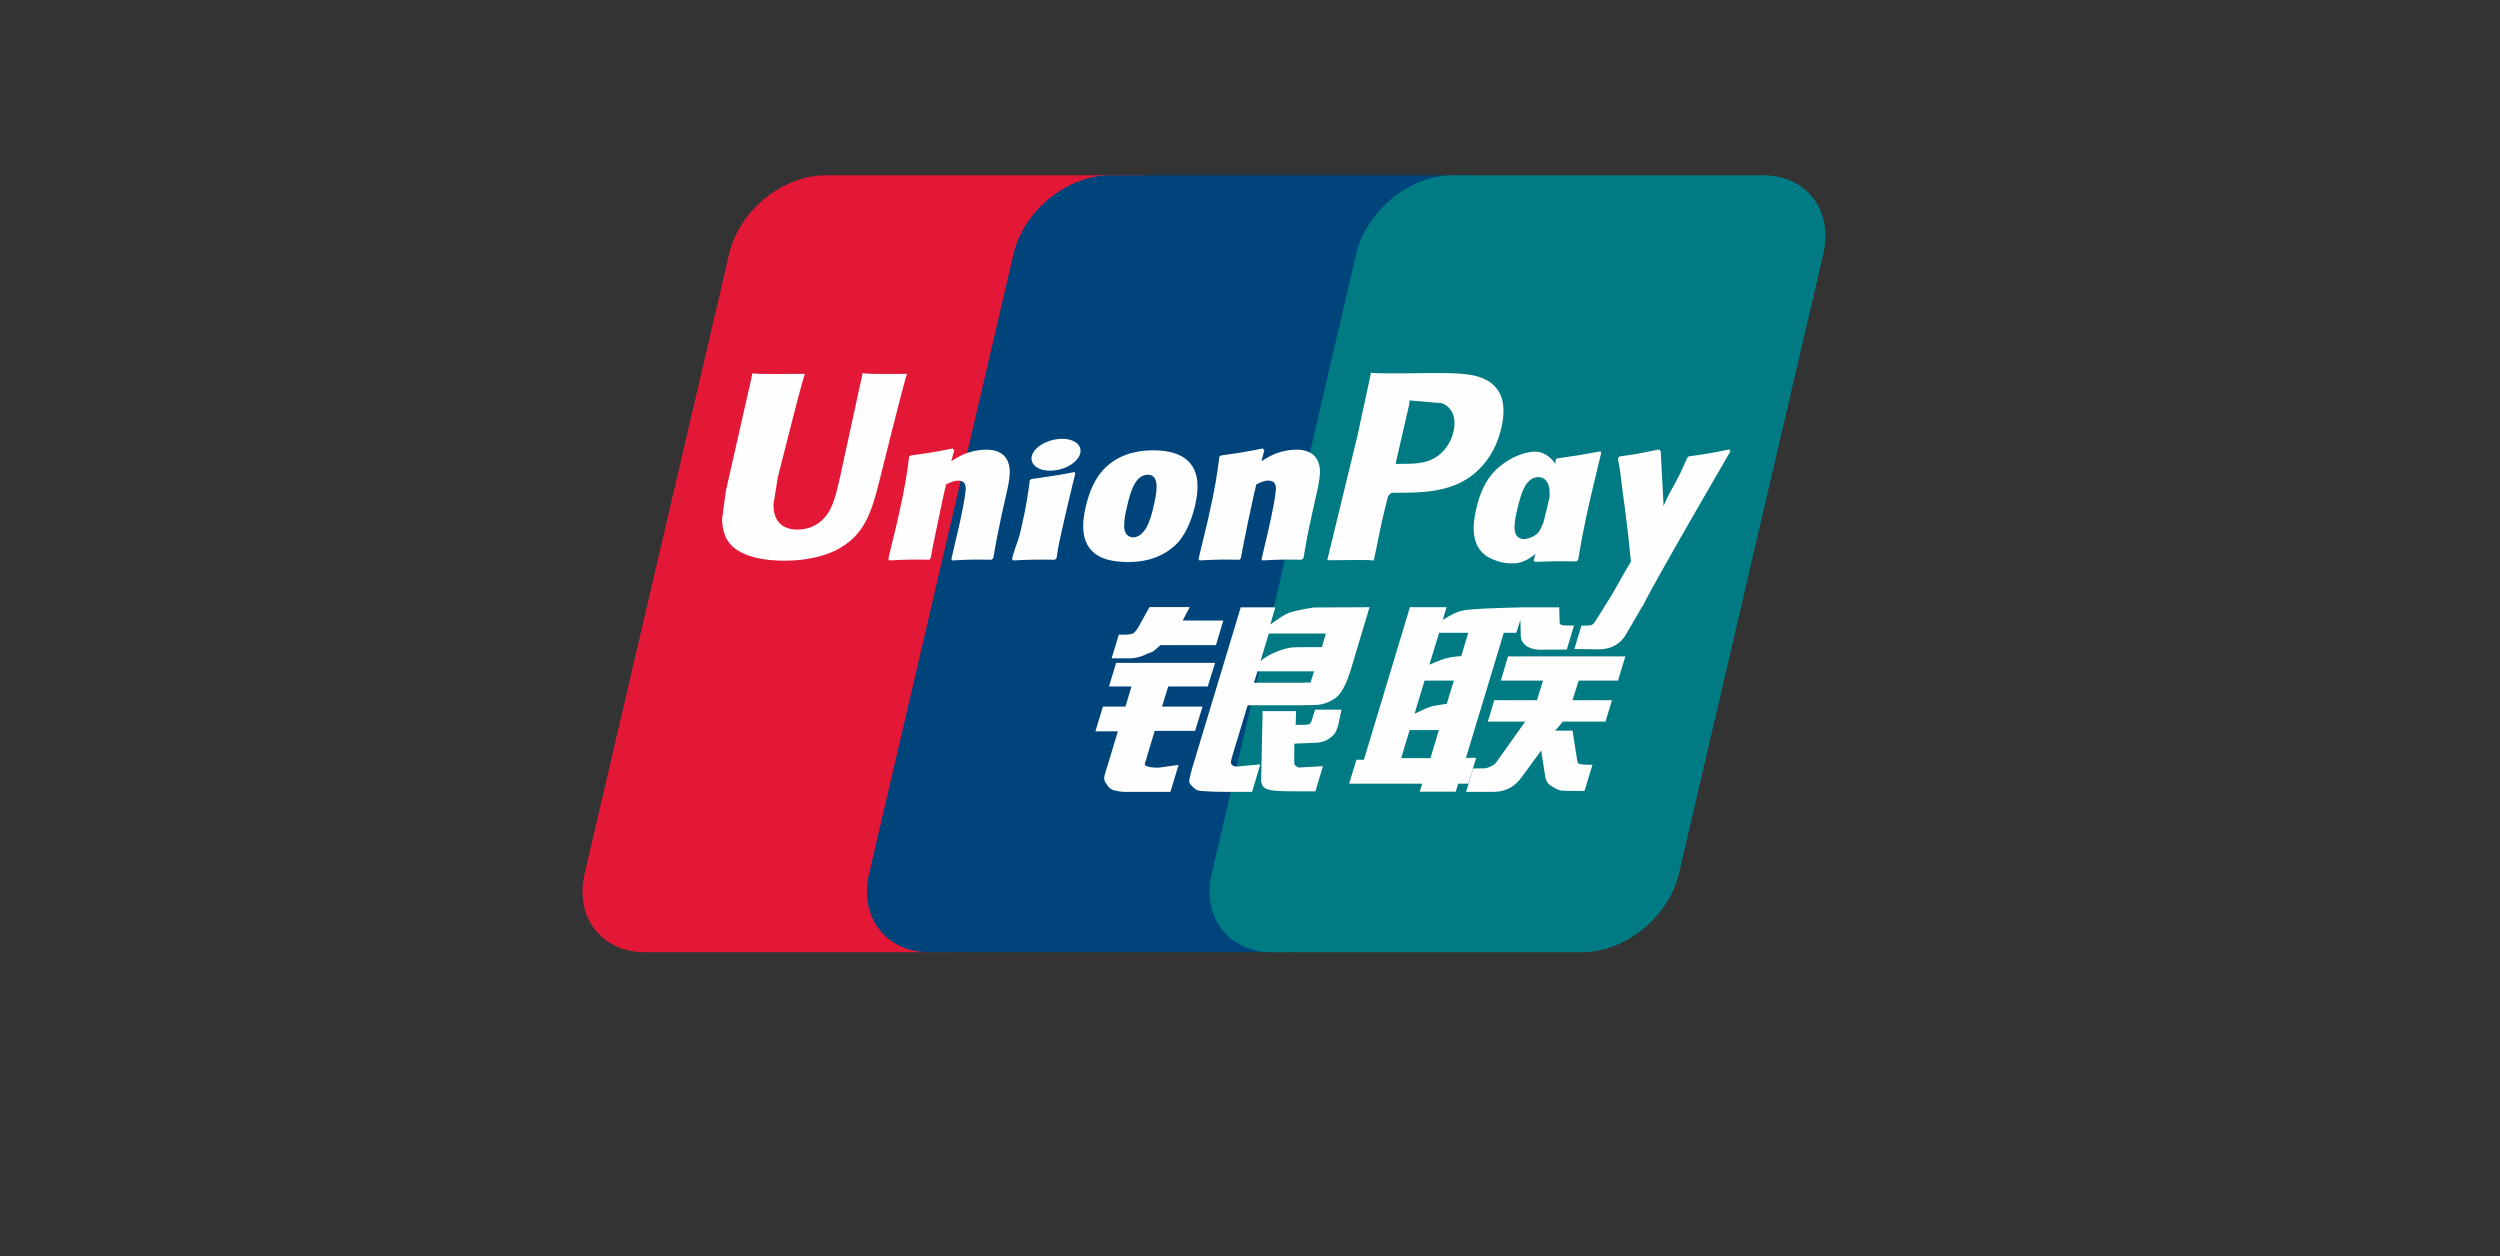
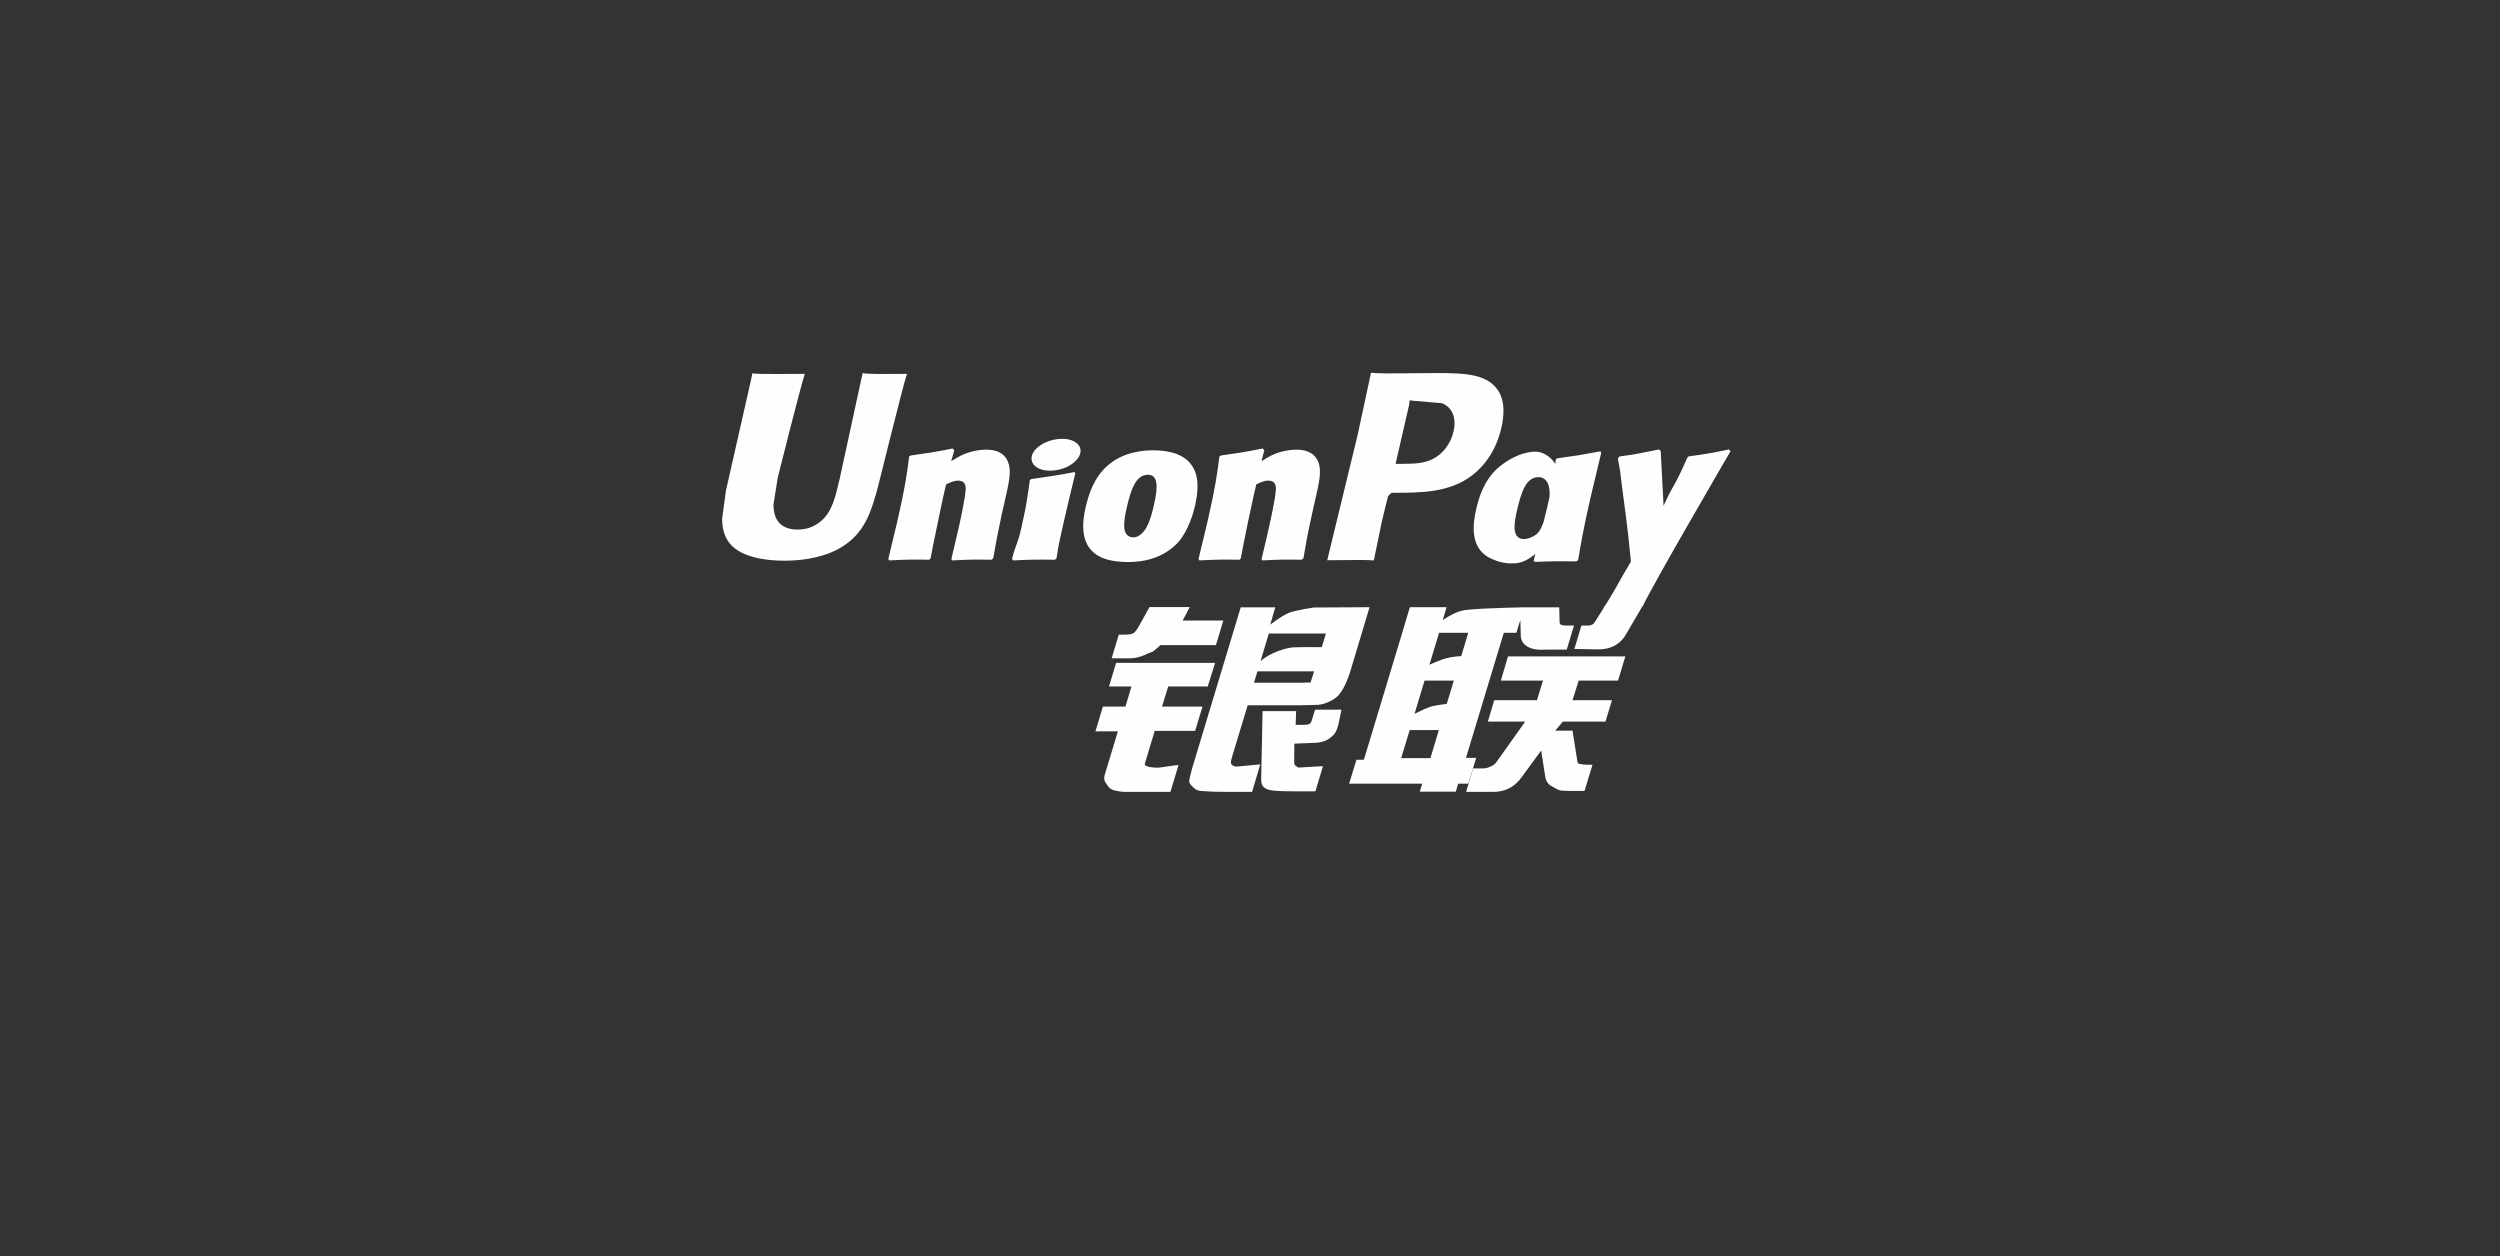
<svg xmlns="http://www.w3.org/2000/svg" width="414" zoomAndPan="magnify" viewBox="0 0 310.5 156" height="208" preserveAspectRatio="xMidYMid meet" version="1.0">
  <rect x="0" y="0" width="310.5" height="156" fill="#333333" stroke="none" />
  <defs>
    <clipPath id="9d0e22860c">
-       <path d="M 72.18 21.77 L 149 21.77 L 149 118.363 L 72.18 118.363 Z M 72.18 21.77 " clip-rule="nonzero" />
-     </clipPath>
+       </clipPath>
    <clipPath id="3c08ec21ff">
      <path d="M 107 21.77 L 186 21.77 L 186 118.363 L 107 118.363 Z M 107 21.77 " clip-rule="nonzero" />
    </clipPath>
    <clipPath id="b54958b727">
      <path d="M 150 21.77 L 227 21.77 L 227 118.363 L 150 118.363 Z M 150 21.77 " clip-rule="nonzero" />
    </clipPath>
  </defs>
  <g clip-path="url(#9d0e22860c)">
    <path fill="#e21836" d="M 102.578 21.77 L 141.113 21.77 C 146.492 21.77 149.836 26.148 148.582 31.543 L 130.641 108.508 C 129.375 113.883 123.992 118.266 118.609 118.266 L 80.078 118.266 C 74.707 118.266 71.355 113.883 72.609 108.508 L 90.559 31.543 C 91.812 26.148 97.195 21.77 102.578 21.77 " fill-opacity="1" fill-rule="nonzero" />
  </g>
  <g clip-path="url(#3c08ec21ff)">
-     <path fill="#00447c" d="M 137.906 21.77 L 182.219 21.77 C 187.594 21.77 185.172 26.148 183.906 31.543 L 165.969 108.508 C 164.711 113.883 165.102 118.266 159.715 118.266 L 115.402 118.266 C 110.012 118.266 106.676 113.883 107.945 108.508 L 125.879 31.543 C 127.152 26.148 132.523 21.77 137.906 21.77 " fill-opacity="1" fill-rule="nonzero" />
-   </g>
+     </g>
  <g clip-path="url(#b54958b727)">
-     <path fill="#007b84" d="M 180.461 21.77 L 218.992 21.77 C 224.379 21.77 227.723 26.148 226.457 31.543 L 208.523 108.508 C 207.258 113.883 201.867 118.266 196.48 118.266 L 157.969 118.266 C 152.578 118.266 149.234 113.883 150.496 108.508 L 168.438 31.543 C 169.691 26.148 175.07 21.77 180.461 21.77 " fill-opacity="1" fill-rule="nonzero" />
-   </g>
+     </g>
  <path fill="#fefefe" d="M 112.645 46.434 C 108.68 46.473 107.512 46.434 107.137 46.344 C 106.992 47.027 104.32 59.352 104.312 59.363 C 103.734 61.855 103.316 63.633 101.895 64.781 C 101.086 65.449 100.145 65.77 99.051 65.77 C 97.293 65.77 96.27 64.898 96.098 63.246 L 96.062 62.68 C 96.062 62.68 96.598 59.34 96.598 59.32 C 96.598 59.32 99.406 48.086 99.91 46.602 C 99.934 46.52 99.941 46.473 99.949 46.434 C 94.484 46.48 93.52 46.434 93.453 46.344 C 93.414 46.465 93.281 47.164 93.281 47.164 L 90.414 59.82 L 90.168 60.895 L 89.691 64.406 C 89.691 65.449 89.895 66.301 90.305 67.02 C 91.609 69.297 95.332 69.641 97.441 69.641 C 100.156 69.641 102.699 69.062 104.422 68.012 C 107.406 66.25 108.188 63.492 108.887 61.043 L 109.211 59.785 C 109.211 59.785 112.102 48.121 112.59 46.602 C 112.609 46.52 112.617 46.473 112.645 46.434 Z M 122.48 55.844 C 121.781 55.844 120.508 56.012 119.363 56.574 C 118.949 56.785 118.559 57.031 118.141 57.277 L 118.516 55.93 L 118.312 55.703 C 115.887 56.191 115.344 56.258 113.102 56.574 L 112.914 56.699 C 112.652 58.855 112.422 60.477 111.457 64.711 C 111.09 66.273 110.711 67.852 110.328 69.41 L 110.43 69.605 C 112.727 69.484 113.426 69.484 115.418 69.52 L 115.582 69.344 C 115.836 68.043 115.867 67.742 116.43 65.113 C 116.691 63.867 117.242 61.129 117.516 60.152 C 118.016 59.922 118.508 59.695 118.977 59.695 C 120.094 59.695 119.957 60.668 119.914 61.059 C 119.867 61.711 119.461 63.84 119.043 65.668 L 118.762 66.852 C 118.566 67.723 118.355 68.57 118.16 69.434 L 118.246 69.605 C 120.508 69.484 121.199 69.484 123.133 69.52 L 123.359 69.344 C 123.707 67.316 123.812 66.773 124.43 63.82 L 124.742 62.465 C 125.348 59.812 125.652 58.465 125.195 57.371 C 124.711 56.141 123.547 55.844 122.48 55.844 Z M 133.465 58.625 C 132.262 58.855 131.496 59.008 130.734 59.105 C 129.977 59.227 129.242 59.34 128.078 59.5 L 127.984 59.582 L 127.902 59.648 C 127.781 60.516 127.695 61.262 127.535 62.141 C 127.398 63.051 127.188 64.086 126.848 65.57 C 126.586 66.707 126.449 67.102 126.297 67.504 C 126.152 67.902 125.988 68.289 125.691 69.41 L 125.762 69.512 L 125.82 69.605 C 126.906 69.555 127.617 69.52 128.348 69.512 C 129.078 69.484 129.836 69.512 131.004 69.52 L 131.109 69.434 L 131.219 69.344 C 131.387 68.336 131.41 68.062 131.516 67.57 C 131.617 67.043 131.793 66.312 132.227 64.363 C 132.434 63.449 132.66 62.535 132.871 61.602 C 133.094 60.668 133.324 59.754 133.543 58.836 L 133.512 58.727 Z M 133.492 54.875 C 132.398 54.23 130.48 54.438 129.188 55.328 C 127.902 56.199 127.754 57.438 128.844 58.09 C 129.918 58.719 131.844 58.531 133.125 57.633 C 134.41 56.742 134.57 55.516 133.492 54.875 Z M 140.105 69.809 C 142.316 69.809 144.582 69.199 146.289 67.391 C 147.602 65.926 148.203 63.746 148.414 62.848 C 149.094 59.871 148.562 58.48 147.898 57.633 C 146.891 56.344 145.109 55.93 143.258 55.93 C 142.148 55.93 139.5 56.039 137.43 57.945 C 135.941 59.32 135.258 61.184 134.844 62.973 C 134.426 64.797 133.945 68.078 136.965 69.301 C 137.895 69.699 139.238 69.809 140.105 69.809 Z M 139.93 63.109 C 140.441 60.855 141.043 58.965 142.578 58.965 C 143.785 58.965 143.871 60.371 143.336 62.633 C 143.238 63.137 142.801 65.004 142.207 65.797 C 141.789 66.383 141.301 66.738 140.758 66.738 C 140.594 66.738 139.633 66.738 139.621 65.312 C 139.613 64.609 139.754 63.891 139.93 63.109 Z M 153.941 69.52 L 154.113 69.344 C 154.359 68.047 154.398 67.738 154.941 65.113 C 155.215 63.867 155.777 61.129 156.039 60.152 C 156.539 59.922 157.023 59.691 157.508 59.691 C 158.621 59.691 158.484 60.668 158.441 61.059 C 158.398 61.711 157.992 63.84 157.566 65.668 L 157.301 66.848 C 157.102 67.723 156.879 68.57 156.688 69.434 L 156.77 69.605 C 159.043 69.484 159.707 69.484 161.648 69.52 L 161.887 69.344 C 162.227 67.316 162.316 66.773 162.957 63.82 L 163.262 62.465 C 163.871 59.812 164.176 58.465 163.727 57.371 C 163.227 56.141 162.059 55.844 161.004 55.844 C 160.309 55.844 159.027 56.012 157.891 56.574 C 157.484 56.785 157.074 57.031 156.676 57.277 L 157.023 55.93 L 156.836 55.699 C 154.41 56.191 153.859 56.258 151.621 56.574 L 151.449 56.699 C 151.176 58.855 150.957 60.473 149.992 64.711 C 149.625 66.273 149.242 67.852 148.859 69.41 L 148.965 69.605 C 151.262 69.484 151.949 69.484 153.941 69.52 Z M 170.629 69.605 C 170.77 68.91 171.617 64.781 171.625 64.781 C 171.625 64.781 172.348 61.754 172.391 61.645 C 172.391 61.645 172.621 61.328 172.848 61.203 L 173.18 61.203 C 176.336 61.203 179.898 61.203 182.691 59.152 C 184.59 57.742 185.891 55.664 186.469 53.137 C 186.621 52.52 186.73 51.781 186.73 51.047 C 186.73 50.078 186.535 49.121 185.973 48.371 C 184.551 46.383 181.715 46.344 178.441 46.332 C 178.43 46.332 176.828 46.344 176.828 46.344 C 172.637 46.398 170.957 46.383 170.27 46.297 C 170.211 46.602 170.098 47.145 170.098 47.145 C 170.098 47.145 168.598 54.094 168.598 54.105 C 168.598 54.105 165.008 68.883 164.84 69.582 C 168.496 69.535 169.996 69.535 170.629 69.605 Z M 173.41 57.258 C 173.41 57.258 175.004 50.324 174.996 50.348 L 175.047 49.992 L 175.07 49.723 L 175.707 49.789 C 175.707 49.789 179 50.07 179.078 50.078 C 180.375 50.578 180.91 51.875 180.535 53.562 C 180.195 55.105 179.195 56.406 177.906 57.031 C 176.848 57.562 175.547 57.609 174.207 57.609 L 173.344 57.609 Z M 183.344 63.238 C 182.922 65.035 182.438 68.316 185.441 69.484 C 186.398 69.895 187.258 70.016 188.129 69.969 C 189.051 69.922 189.906 69.457 190.695 68.793 C 190.625 69.066 190.555 69.34 190.484 69.613 L 190.617 69.789 C 192.781 69.699 193.449 69.699 195.793 69.715 L 196.004 69.555 C 196.348 67.547 196.668 65.598 197.555 61.754 C 197.988 59.914 198.422 58.09 198.867 56.258 L 198.797 56.055 C 196.379 56.504 195.734 56.602 193.406 56.93 L 193.23 57.074 C 193.207 57.258 193.184 57.438 193.16 57.617 C 192.797 57.035 192.273 56.535 191.465 56.227 C 190.434 55.82 188.004 56.344 185.914 58.242 C 184.449 59.598 183.742 61.457 183.344 63.238 Z M 188.422 63.348 C 188.938 61.133 189.531 59.262 191.074 59.262 C 192.047 59.262 192.559 60.16 192.457 61.691 C 192.375 62.074 192.285 62.477 192.18 62.93 C 192.023 63.59 191.855 64.242 191.695 64.895 C 191.527 65.34 191.336 65.762 191.125 66.043 C 190.73 66.605 189.785 66.953 189.242 66.953 C 189.09 66.953 188.137 66.953 188.105 65.551 C 188.098 64.855 188.242 64.137 188.422 63.348 Z M 214.934 56.039 L 214.75 55.824 C 212.355 56.309 211.922 56.387 209.727 56.684 L 209.562 56.844 C 209.555 56.871 209.551 56.91 209.539 56.949 L 209.531 56.91 C 207.895 60.684 207.941 59.871 206.609 62.84 C 206.602 62.703 206.602 62.621 206.598 62.477 L 206.262 56.039 L 206.055 55.824 C 203.547 56.309 203.488 56.387 201.176 56.684 L 200.992 56.844 C 200.969 56.922 200.969 57.008 200.953 57.098 L 200.969 57.133 C 201.258 58.609 201.188 58.277 201.477 60.609 C 201.613 61.754 201.793 62.906 201.93 64.035 C 202.156 65.926 202.285 66.855 202.562 69.742 C 201 72.32 200.633 73.293 199.125 75.555 L 199.137 75.578 L 198.078 77.254 C 197.957 77.43 197.848 77.551 197.691 77.602 C 197.523 77.688 197.305 77.699 197 77.699 L 196.41 77.699 L 195.539 80.602 L 198.531 80.652 C 200.289 80.645 201.395 79.824 201.988 78.719 L 203.871 75.496 L 203.84 75.496 L 204.039 75.27 C 205.305 72.547 214.934 56.039 214.934 56.039 Z M 183.344 94.125 L 182.074 94.125 L 186.773 78.594 L 188.332 78.594 L 188.828 76.992 L 188.875 78.77 C 188.816 79.871 189.684 80.848 191.957 80.684 L 194.59 80.684 L 195.492 77.695 L 194.504 77.695 C 193.934 77.695 193.672 77.551 193.703 77.242 L 193.656 75.434 L 188.785 75.434 L 188.785 75.441 C 187.211 75.473 182.504 75.594 181.555 75.848 C 180.402 76.145 179.188 77.016 179.188 77.016 L 179.664 75.414 L 175.105 75.414 L 174.156 78.594 L 169.395 94.363 L 168.469 94.363 L 167.562 97.332 L 176.641 97.332 L 176.336 98.324 L 180.809 98.324 L 181.105 97.332 L 182.359 97.332 Z M 179.621 81.75 C 178.891 81.949 177.531 82.562 177.531 82.562 L 178.738 78.594 L 182.359 78.594 L 181.488 81.484 C 181.488 81.484 180.367 81.551 179.621 81.75 Z M 179.688 87.418 C 179.688 87.418 178.551 87.562 177.805 87.73 C 177.066 87.953 175.684 88.66 175.684 88.66 L 176.93 84.527 L 180.57 84.527 Z M 177.66 94.16 L 174.027 94.16 L 175.082 90.676 L 178.703 90.676 Z M 186.406 84.527 L 191.641 84.527 L 190.891 86.961 L 185.586 86.961 L 184.789 89.625 L 189.43 89.625 L 185.914 94.57 C 185.668 94.93 185.449 95.059 185.203 95.164 C 184.957 95.289 184.633 95.434 184.262 95.434 L 182.973 95.434 L 182.09 98.348 L 185.457 98.348 C 187.207 98.348 188.242 97.555 189.004 96.508 L 191.414 93.211 L 191.934 96.559 C 192.043 97.188 192.492 97.555 192.797 97.695 C 193.137 97.863 193.484 98.156 193.977 98.199 C 194.504 98.219 194.887 98.238 195.137 98.238 L 196.793 98.238 L 197.789 94.977 L 197.133 94.977 C 196.758 94.977 196.113 94.914 196.004 94.797 C 195.895 94.652 195.895 94.434 195.836 94.098 L 195.309 90.746 L 193.16 90.746 L 194.105 89.625 L 199.398 89.625 L 200.211 86.961 L 195.309 86.961 L 196.074 84.527 L 200.961 84.527 L 201.867 81.523 L 187.297 81.523 Z M 142.191 94.84 L 143.414 90.777 L 148.434 90.777 L 149.352 87.758 L 144.324 87.758 L 145.094 85.258 L 150.004 85.258 L 150.914 82.332 L 138.625 82.332 L 137.734 85.258 L 140.527 85.258 L 139.781 87.758 L 136.98 87.758 L 136.055 90.828 L 138.844 90.828 L 137.215 96.203 C 136.996 96.914 137.32 97.188 137.523 97.516 C 137.734 97.84 137.945 98.051 138.422 98.172 C 138.914 98.281 139.254 98.348 139.711 98.348 L 145.371 98.348 L 146.379 95 L 143.871 95.348 C 143.387 95.348 142.043 95.289 142.191 94.84 Z M 142.766 75.395 L 141.496 77.695 C 141.223 78.195 140.977 78.508 140.758 78.652 C 140.562 78.773 140.176 78.824 139.617 78.824 L 138.953 78.824 L 138.066 81.762 L 140.273 81.762 C 141.332 81.762 142.148 81.375 142.535 81.18 C 142.953 80.957 143.062 81.086 143.387 80.773 L 144.133 80.129 L 151.02 80.129 L 151.934 77.066 L 146.891 77.066 L 147.77 75.395 Z M 152.934 94.898 C 152.816 94.73 152.898 94.434 153.078 93.812 L 154.961 87.59 L 161.656 87.59 C 162.633 87.574 163.336 87.562 163.797 87.531 C 164.289 87.477 164.824 87.301 165.406 86.988 C 166.008 86.656 166.316 86.309 166.578 85.91 C 166.867 85.512 167.332 84.637 167.734 83.293 L 170.098 75.414 L 163.152 75.453 C 163.152 75.453 161.012 75.77 160.07 76.117 C 159.117 76.508 157.762 77.59 157.762 77.59 L 158.387 75.43 L 154.098 75.43 L 148.086 95.344 C 147.875 96.117 147.73 96.68 147.699 97.016 C 147.688 97.379 148.156 97.738 148.461 98.012 C 148.82 98.281 149.352 98.238 149.863 98.281 C 150.398 98.324 151.16 98.348 152.215 98.348 L 155.512 98.348 L 156.523 94.934 L 153.57 95.211 C 153.258 95.211 153.027 95.043 152.934 94.898 Z M 156.176 83.383 L 163.211 83.383 L 162.762 84.785 C 162.699 84.816 162.547 84.715 161.832 84.797 L 155.742 84.797 Z M 157.586 78.688 L 164.676 78.688 L 164.168 80.375 C 164.168 80.375 160.824 80.34 160.289 80.438 C 157.934 80.848 156.559 82.105 156.559 82.105 Z M 162.918 89.473 C 162.859 89.684 162.77 89.809 162.641 89.906 C 162.496 89.996 162.266 90.031 161.922 90.031 L 160.918 90.031 L 160.98 88.324 L 156.812 88.324 L 156.641 96.66 C 156.637 97.262 156.695 97.613 157.133 97.891 C 157.574 98.238 158.93 98.281 160.758 98.281 L 163.371 98.281 L 164.312 95.16 L 162.039 95.285 L 161.285 95.332 C 161.18 95.285 161.082 95.246 160.973 95.137 C 160.875 95.043 160.715 95.102 160.742 94.5 L 160.758 92.363 L 163.145 92.262 C 164.43 92.262 164.98 91.844 165.449 91.445 C 165.898 91.062 166.047 90.625 166.215 90.031 L 166.613 88.137 L 163.336 88.137 Z M 162.918 89.473 " fill-opacity="1" fill-rule="nonzero" />
</svg>